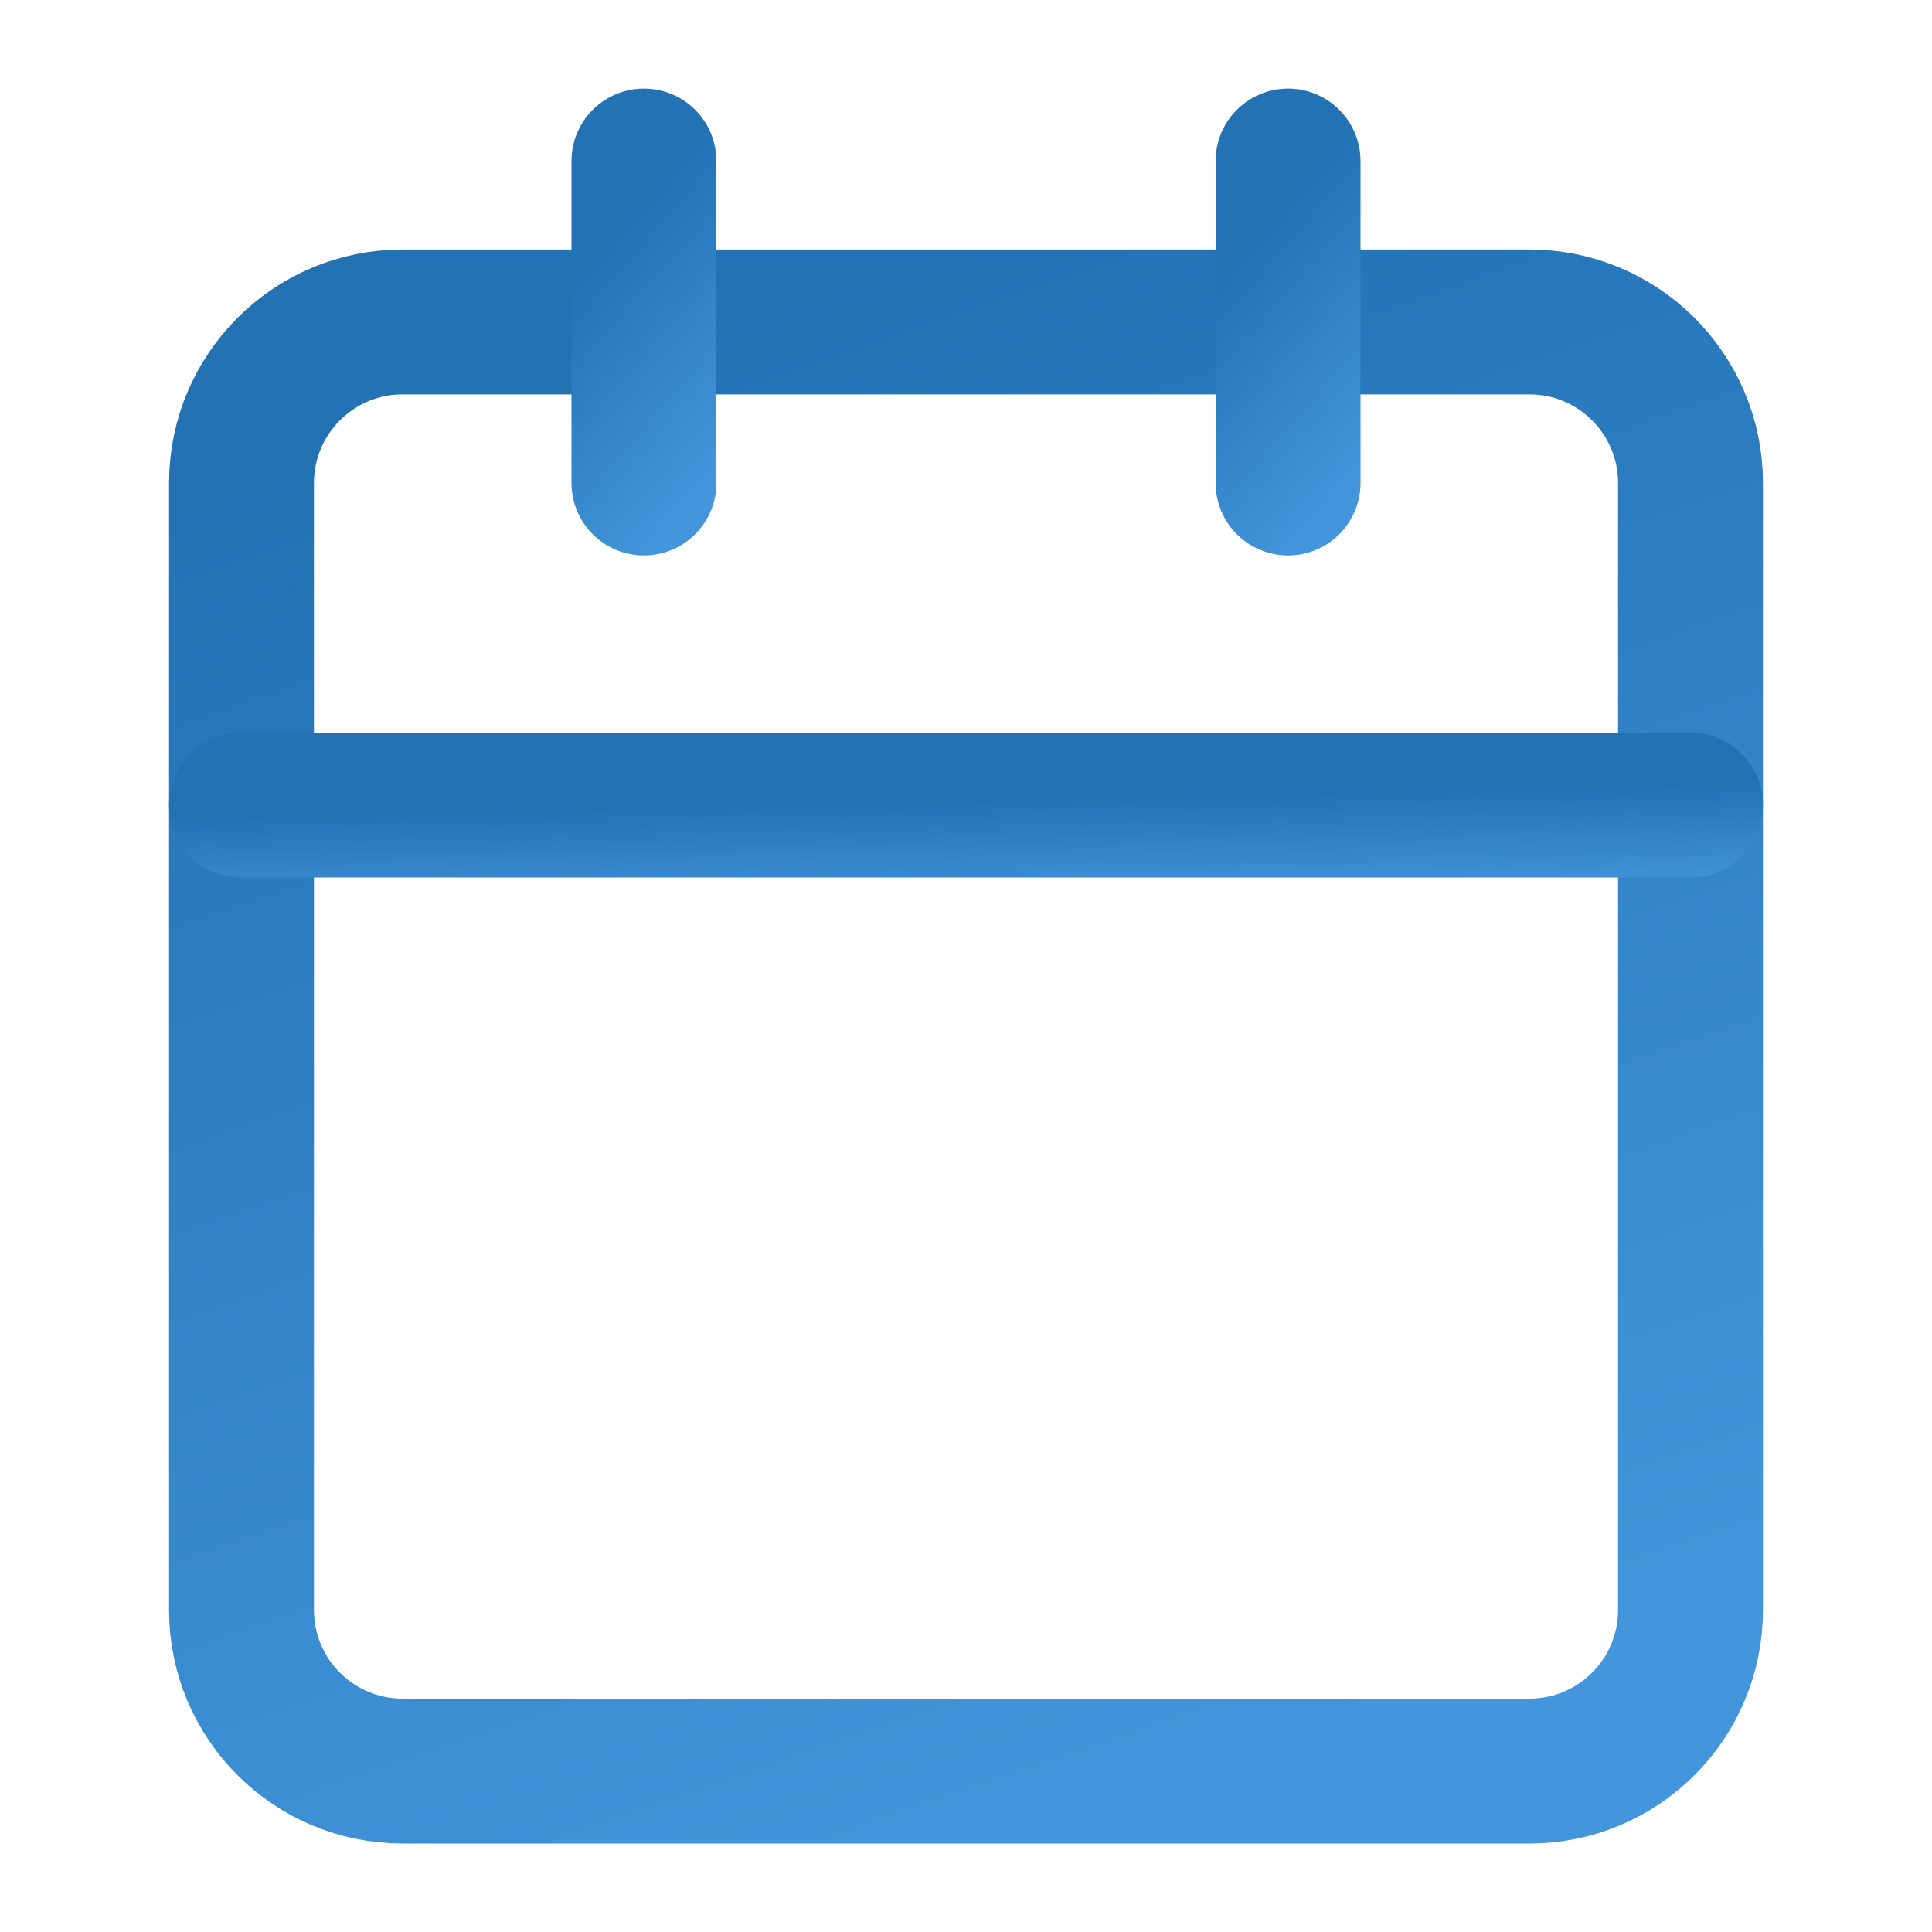
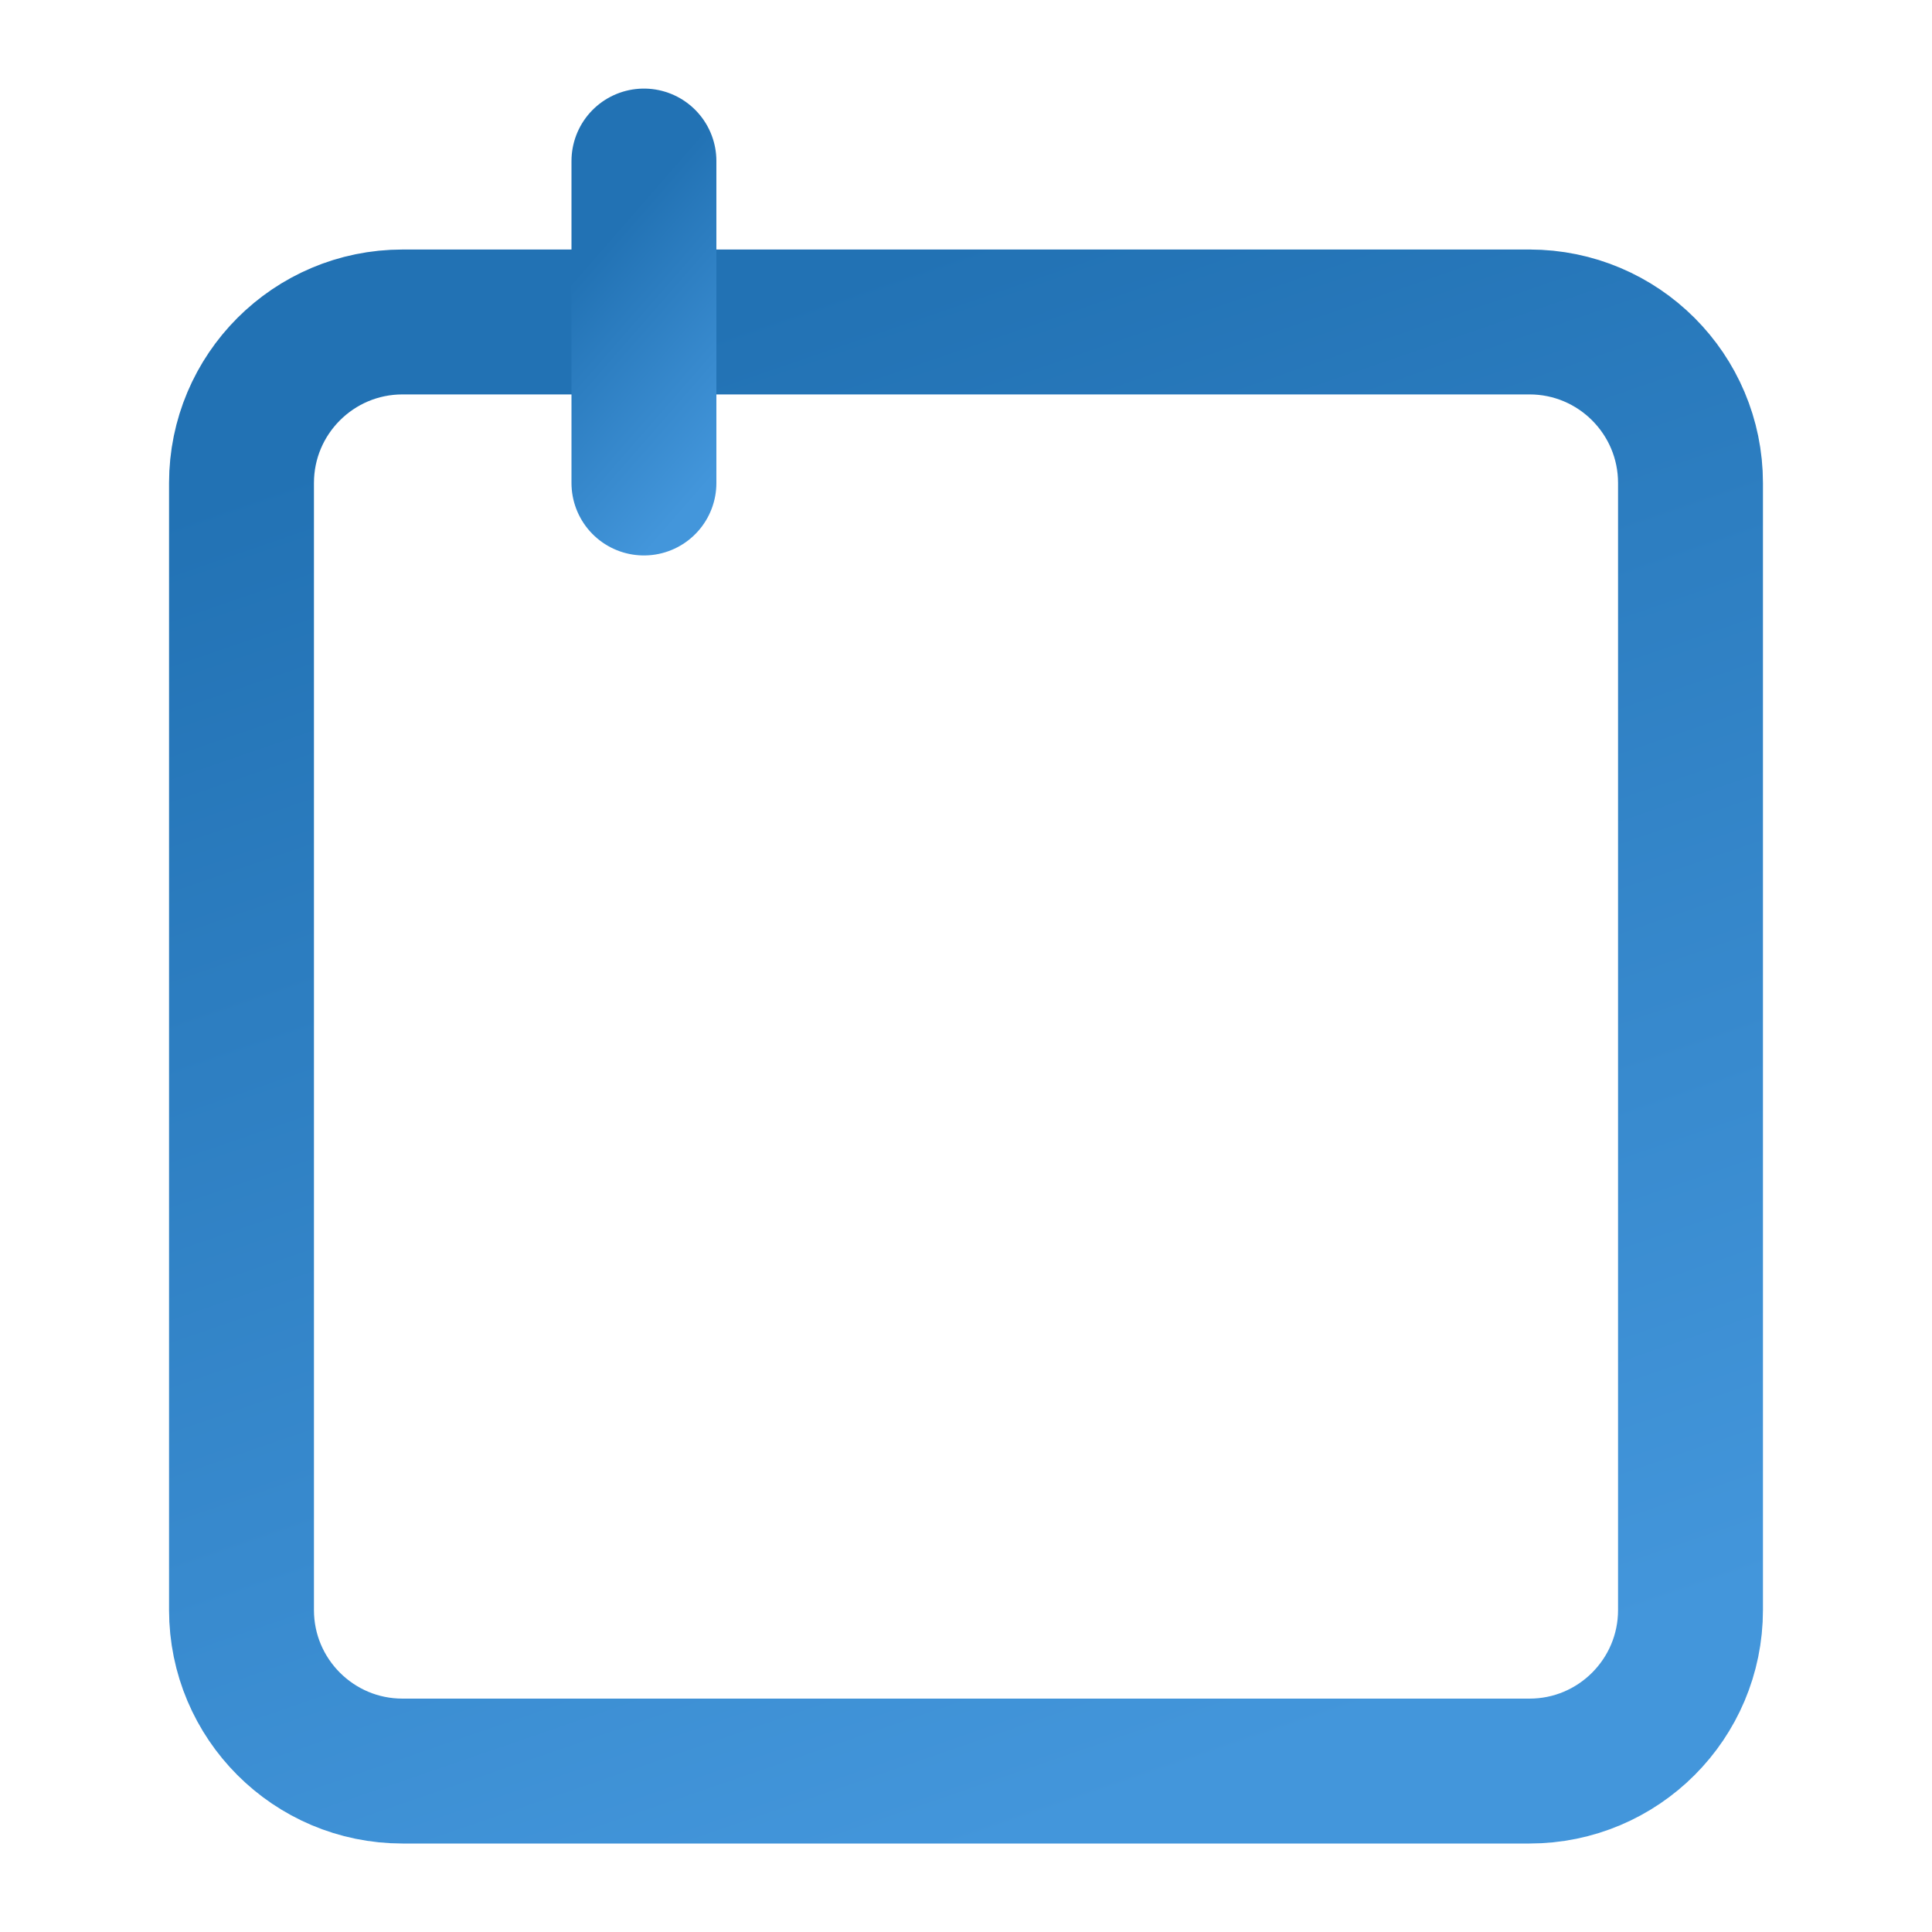
<svg xmlns="http://www.w3.org/2000/svg" width="20" height="20" viewBox="0 0 20 20" fill="none">
-   <path d="M15.833 3.333H4.167C3.246 3.333 2.5 4.08 2.5 5V16.667C2.5 17.587 3.246 18.334 4.167 18.334H15.833C16.754 18.334 17.5 17.587 17.5 16.667V5C17.5 4.08 16.754 3.333 15.833 3.333Z" stroke="url(#paint0_linear_6392_60296)" stroke-width="1.5" stroke-linecap="round" stroke-linejoin="round" />
-   <path d="M13.334 1.667V5" stroke="url(#paint1_linear_6392_60296)" stroke-width="1.5" stroke-linecap="round" stroke-linejoin="round" />
+   <path d="M15.833 3.333H4.167C3.246 3.333 2.5 4.08 2.5 5V16.667C2.5 17.587 3.246 18.334 4.167 18.334H15.833C16.754 18.334 17.5 17.587 17.5 16.667V5C17.5 4.08 16.754 3.333 15.833 3.333" stroke="url(#paint0_linear_6392_60296)" stroke-width="1.5" stroke-linecap="round" stroke-linejoin="round" />
  <path d="M6.666 1.667V5" stroke="url(#paint2_linear_6392_60296)" stroke-width="1.5" stroke-linecap="round" stroke-linejoin="round" />
-   <path d="M2.5 8.334H17.5" stroke="url(#paint3_linear_6392_60296)" stroke-width="1.5" stroke-linecap="round" stroke-linejoin="round" />
  <defs>
    <linearGradient id="paint0_linear_6392_60296" x1="12.582" y1="18.334" x2="7.418" y2="3.333" gradientUnits="userSpaceOnUse">
      <stop stop-color="#4396DB" />
      <stop offset="1" stop-color="#2272B4" />
    </linearGradient>
    <linearGradient id="paint1_linear_6392_60296" x1="14.006" y1="5" x2="12.159" y2="3.391" gradientUnits="userSpaceOnUse">
      <stop stop-color="#4396DB" />
      <stop offset="1" stop-color="#2272B4" />
    </linearGradient>
    <linearGradient id="paint2_linear_6392_60296" x1="7.338" y1="5" x2="5.491" y2="3.391" gradientUnits="userSpaceOnUse">
      <stop stop-color="#4396DB" />
      <stop offset="1" stop-color="#2272B4" />
    </linearGradient>
    <linearGradient id="paint3_linear_6392_60296" x1="12.582" y1="9.334" x2="12.557" y2="8.216" gradientUnits="userSpaceOnUse">
      <stop stop-color="#4396DB" />
      <stop offset="1" stop-color="#2272B4" />
    </linearGradient>
  </defs>
</svg>